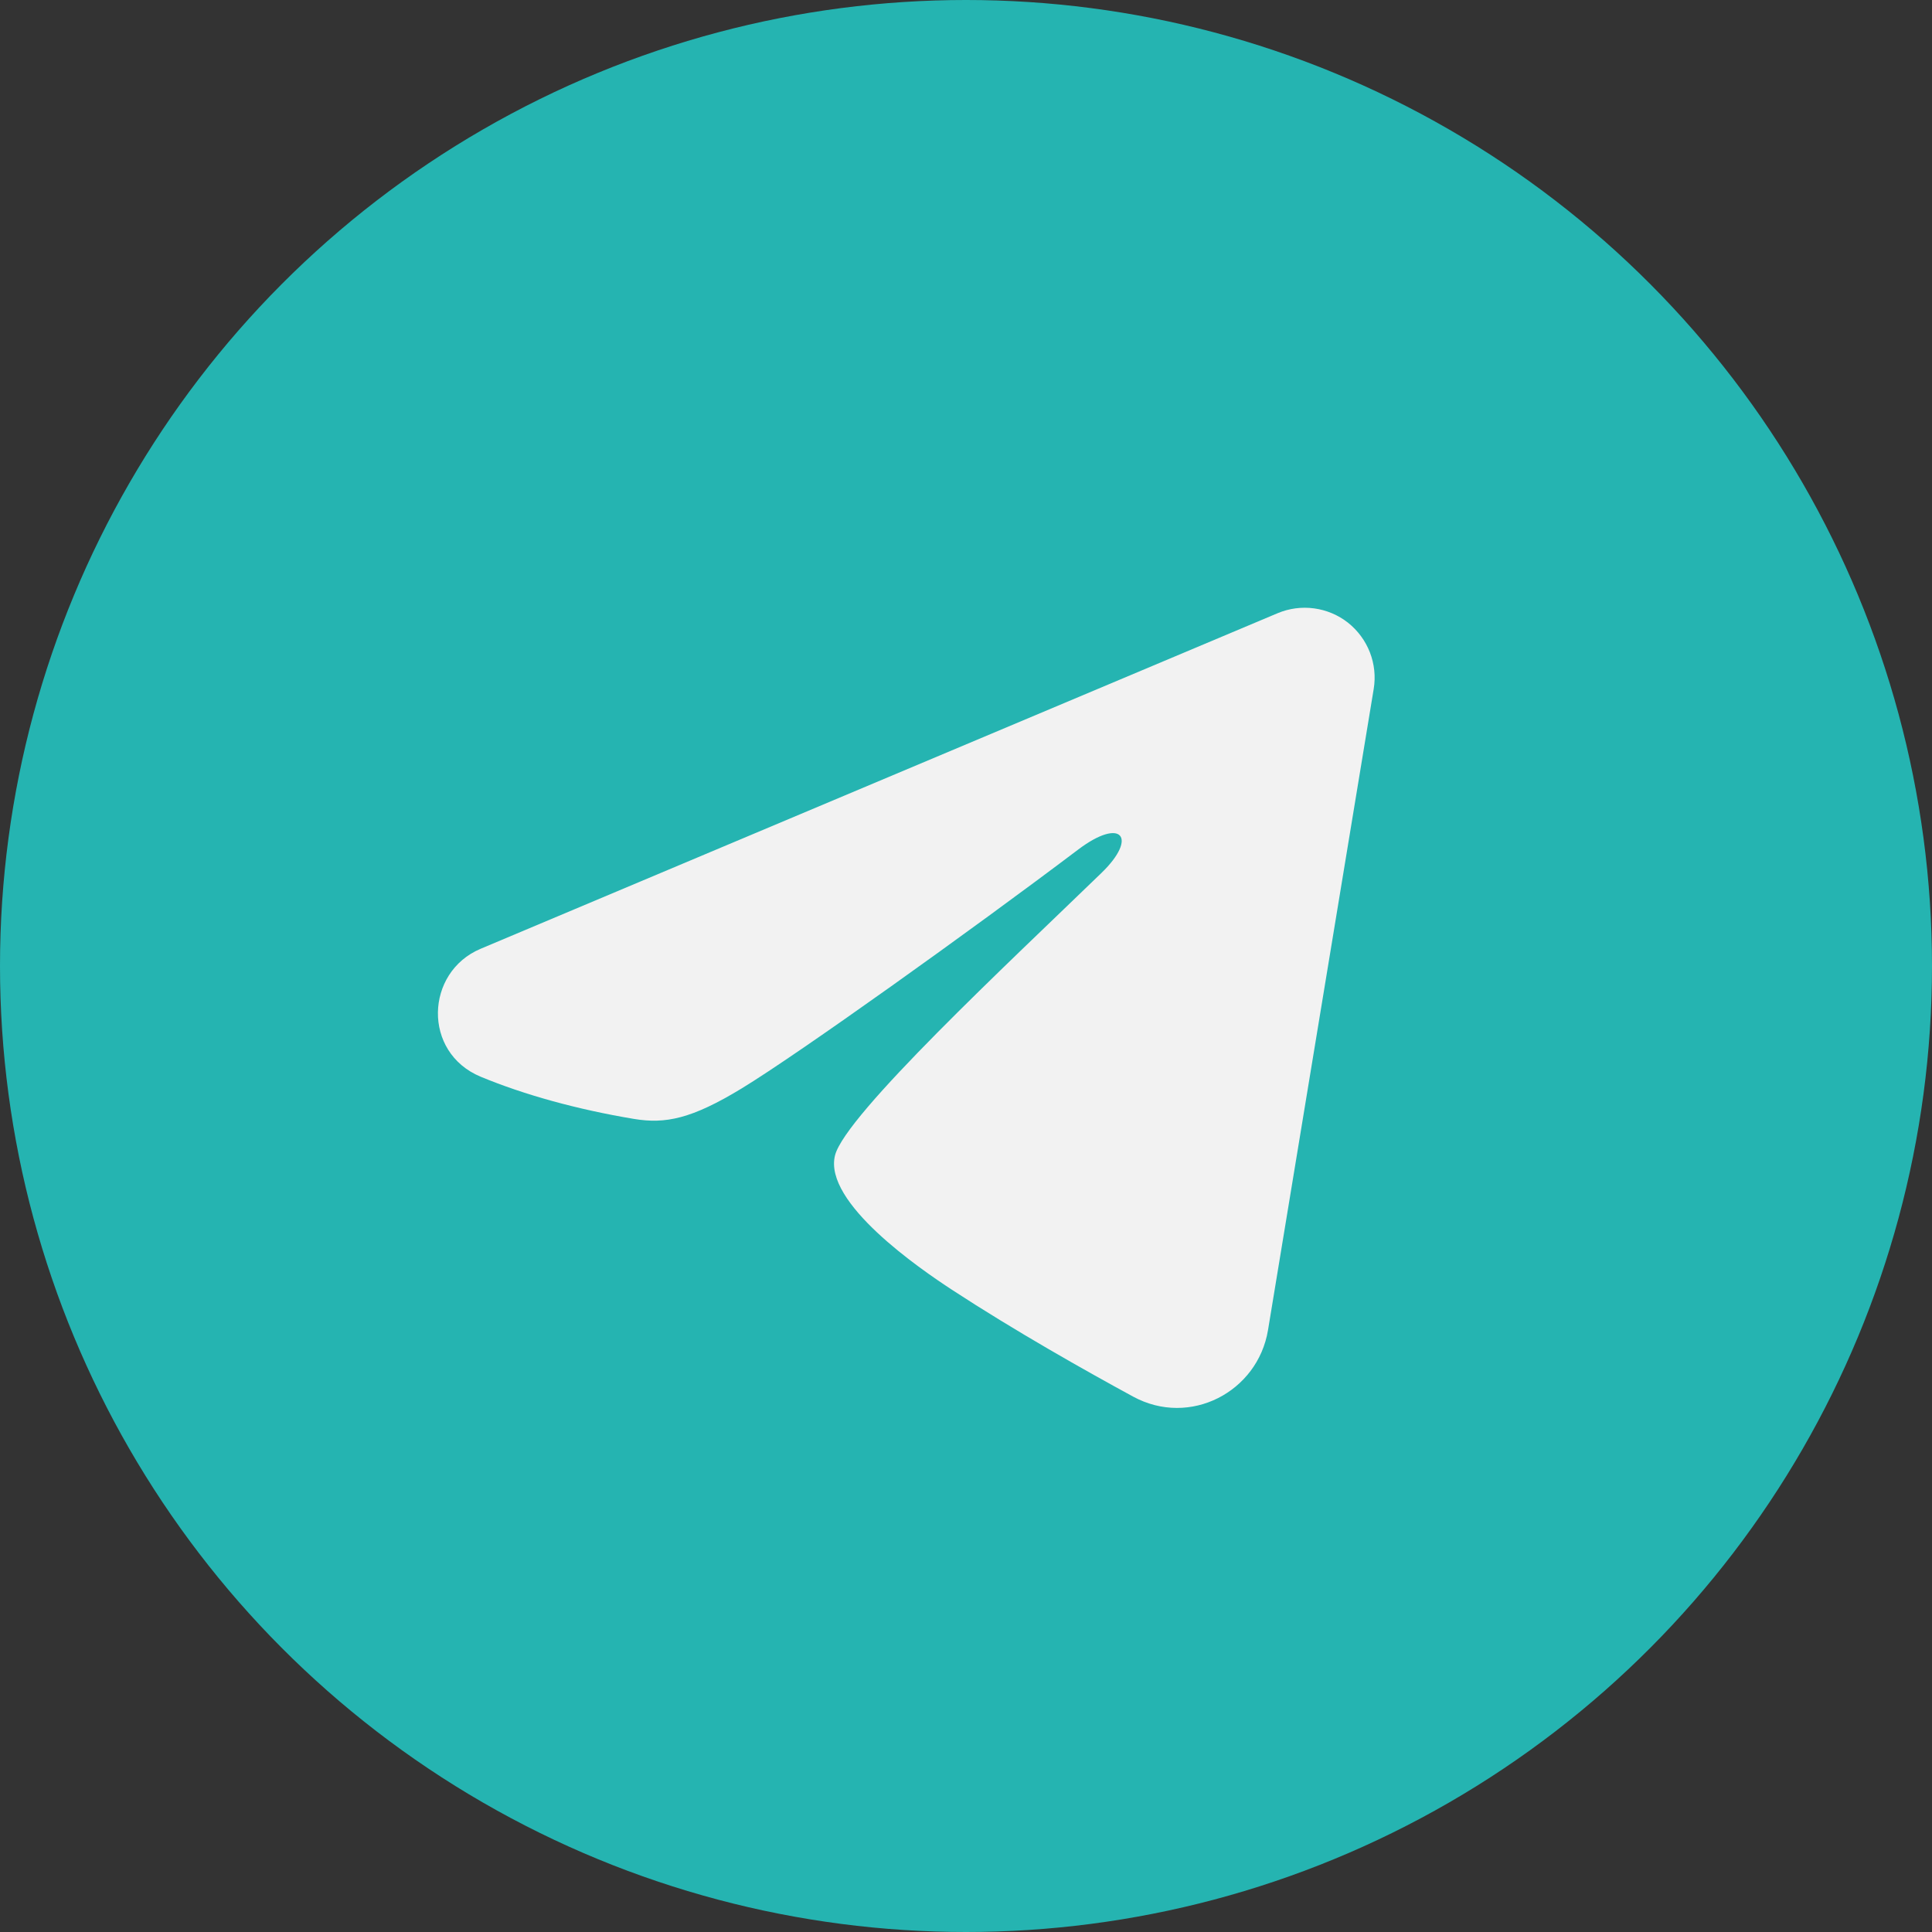
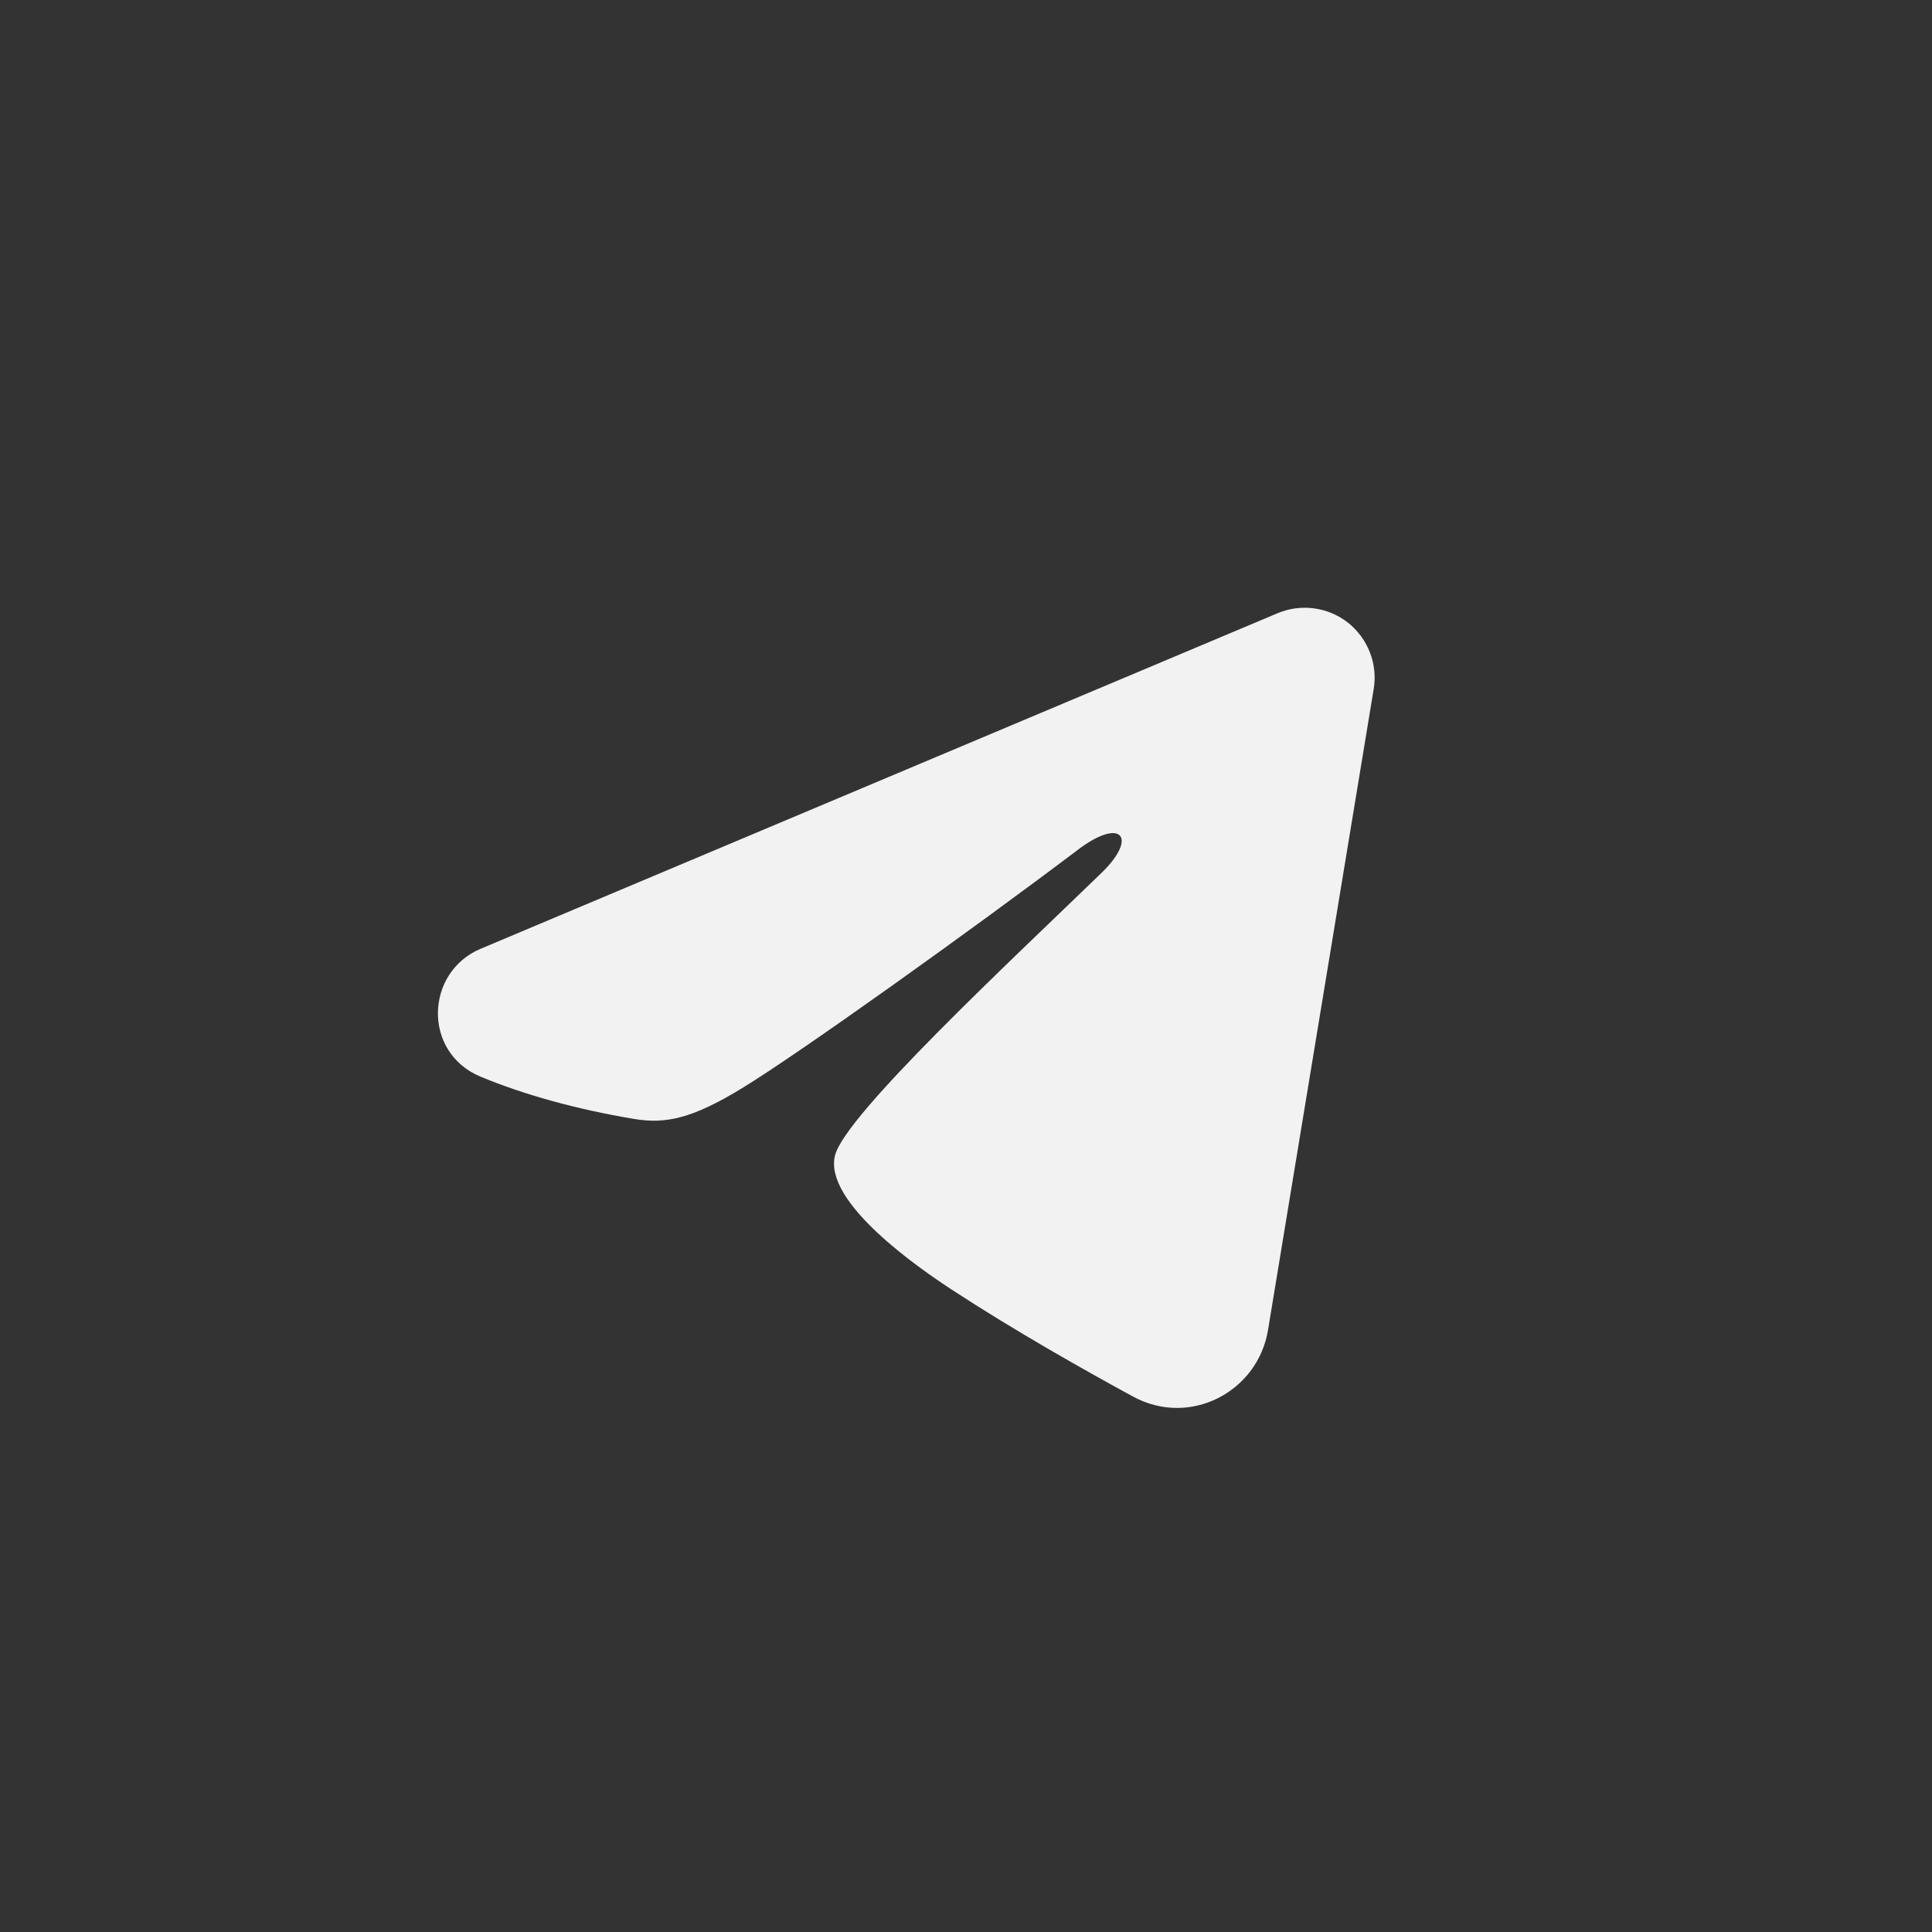
<svg xmlns="http://www.w3.org/2000/svg" width="38" height="38" viewBox="0 0 38 38" fill="none">
  <rect x="0" y="0" width="38" height="38" fill="#333333" stroke="none" />
-   <circle cx="19" cy="19" r="19" fill="#25B4B1" />
  <path fill-rule="evenodd" clip-rule="evenodd" d="M25.129 12.061C25.355 11.966 25.603 11.933 25.847 11.966C26.09 11.999 26.321 12.096 26.514 12.248C26.706 12.401 26.855 12.602 26.944 12.831C27.033 13.06 27.059 13.309 27.019 13.551L24.94 26.162C24.738 27.378 23.404 28.076 22.288 27.47C21.355 26.963 19.969 26.182 18.722 25.367C18.099 24.959 16.189 23.653 16.424 22.724C16.626 21.929 19.834 18.942 21.667 17.167C22.387 16.469 22.059 16.067 21.209 16.708C19.099 18.302 15.711 20.724 14.591 21.406C13.603 22.008 13.087 22.11 12.471 22.008C11.348 21.821 10.305 21.531 9.455 21.178C8.305 20.701 8.361 19.121 9.454 18.661L25.129 12.061Z" fill="#F2F2F2" />
</svg>